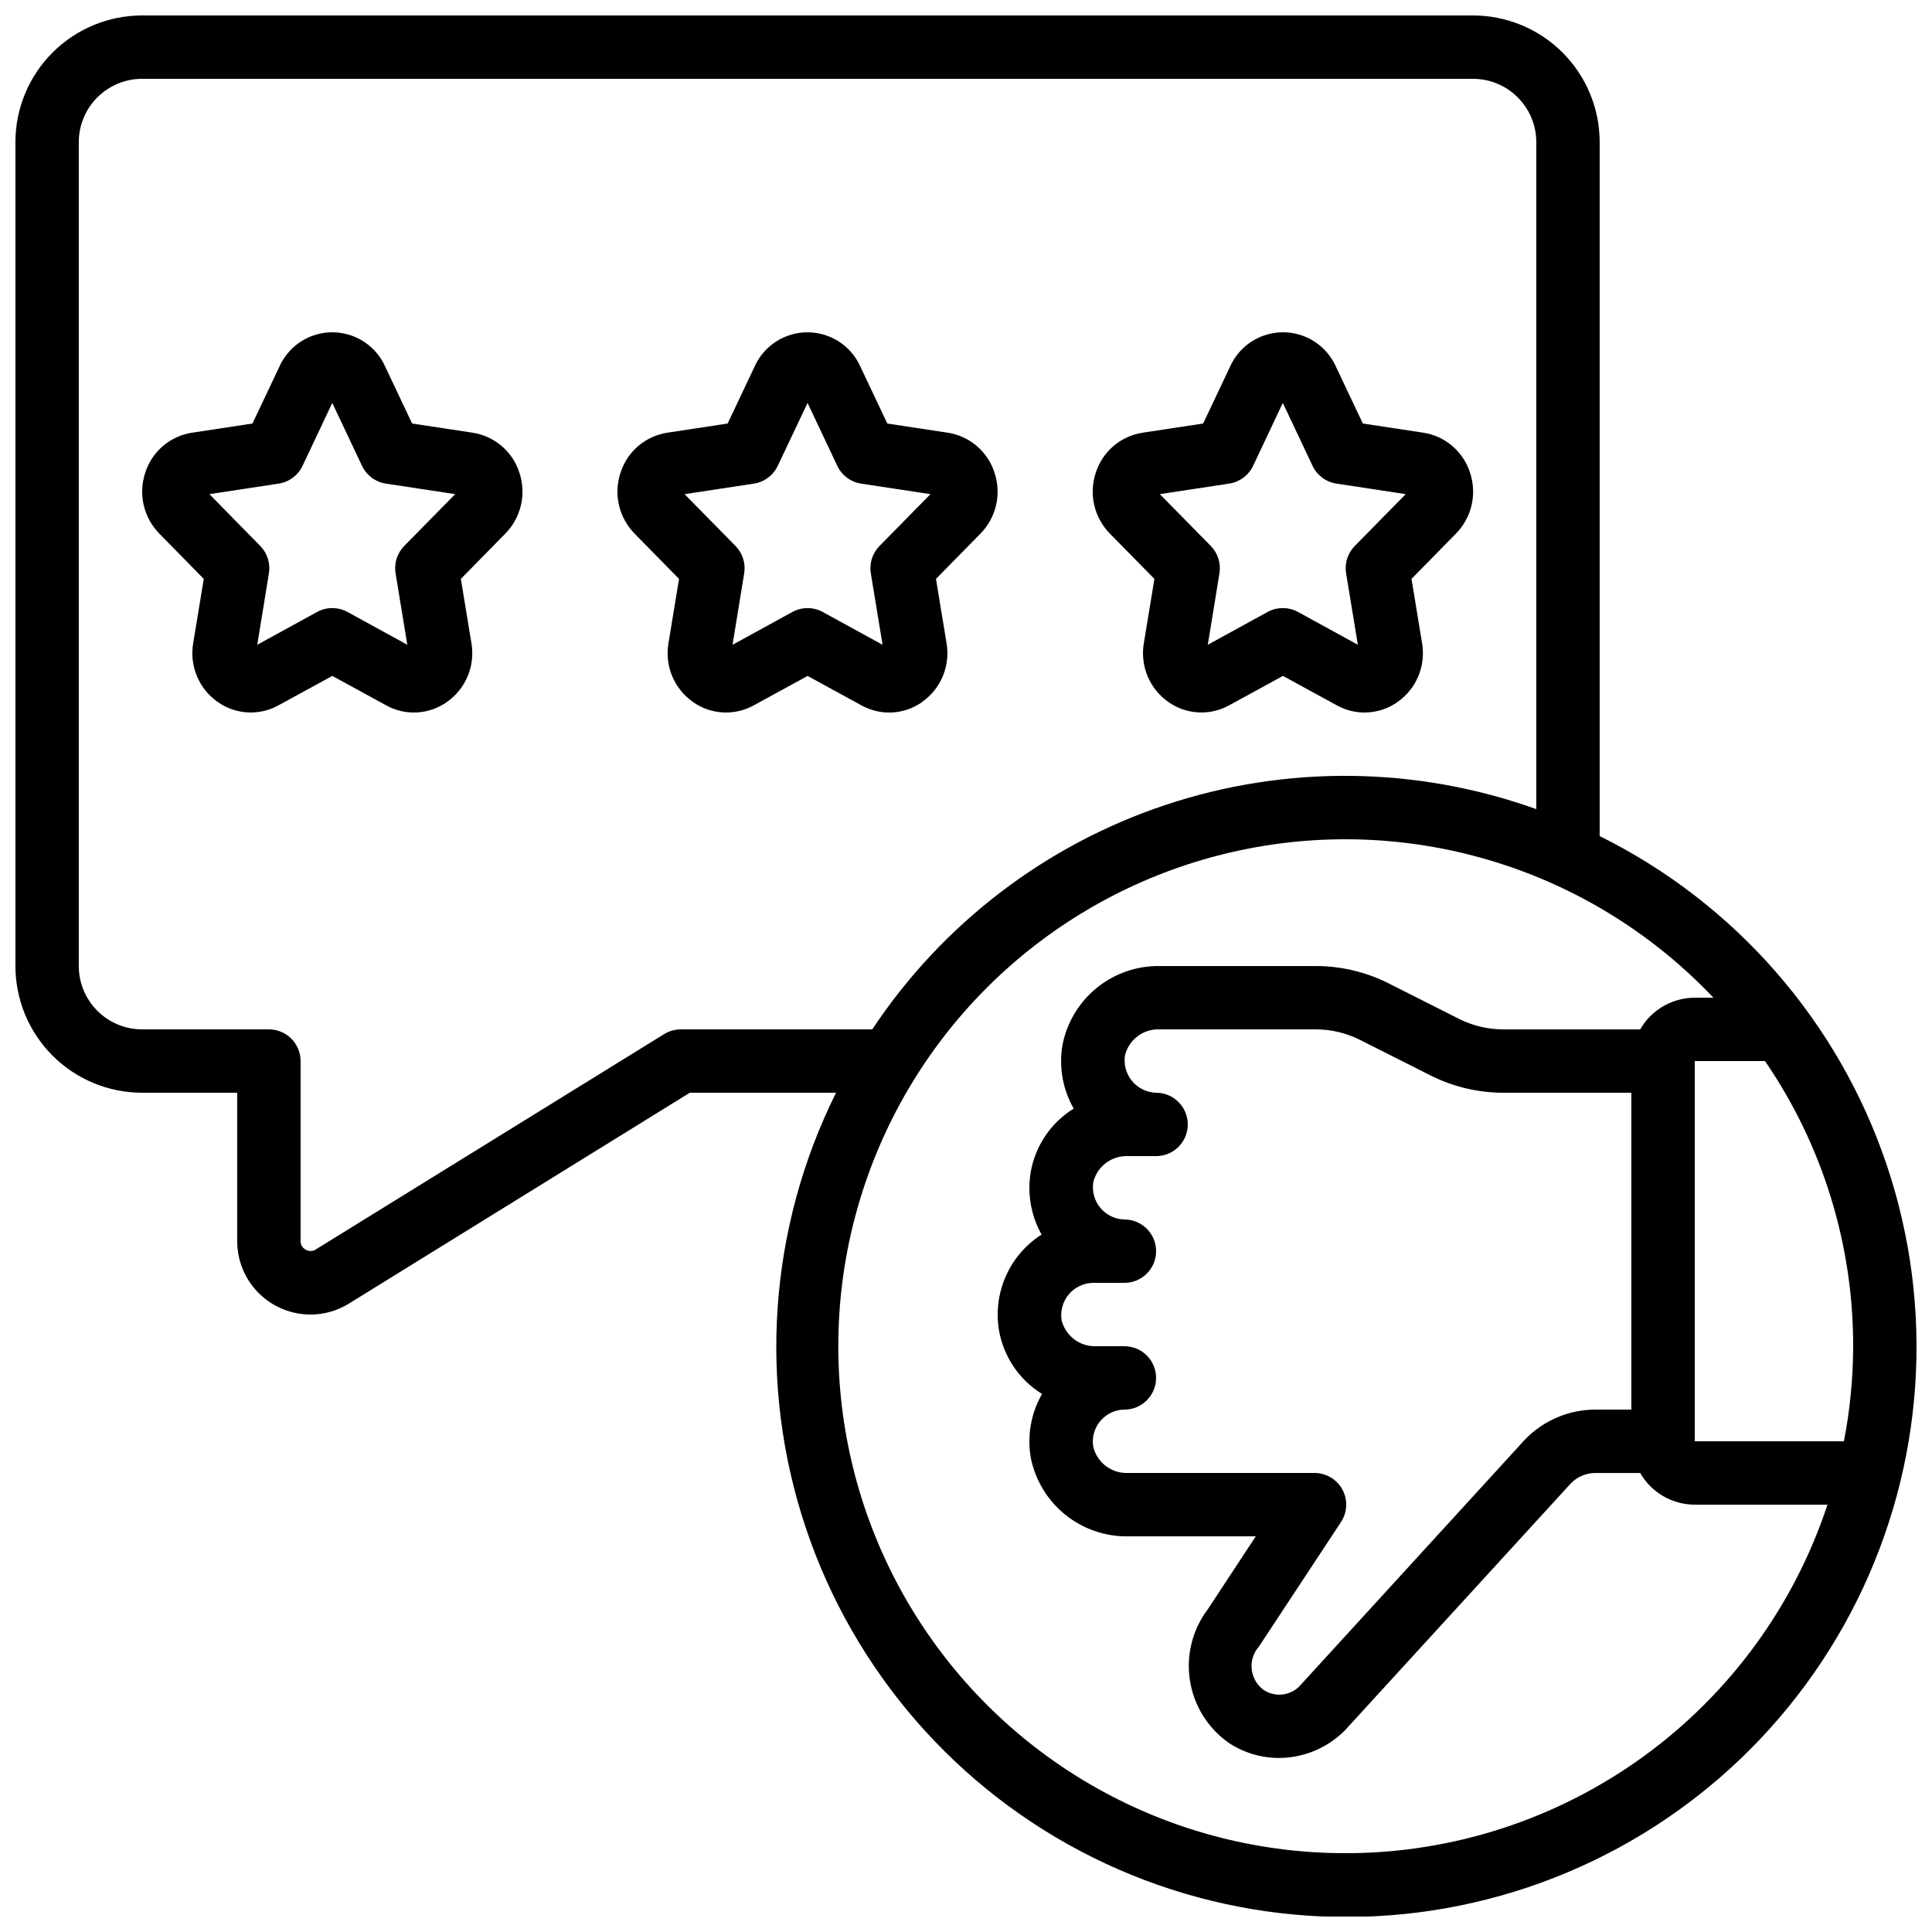
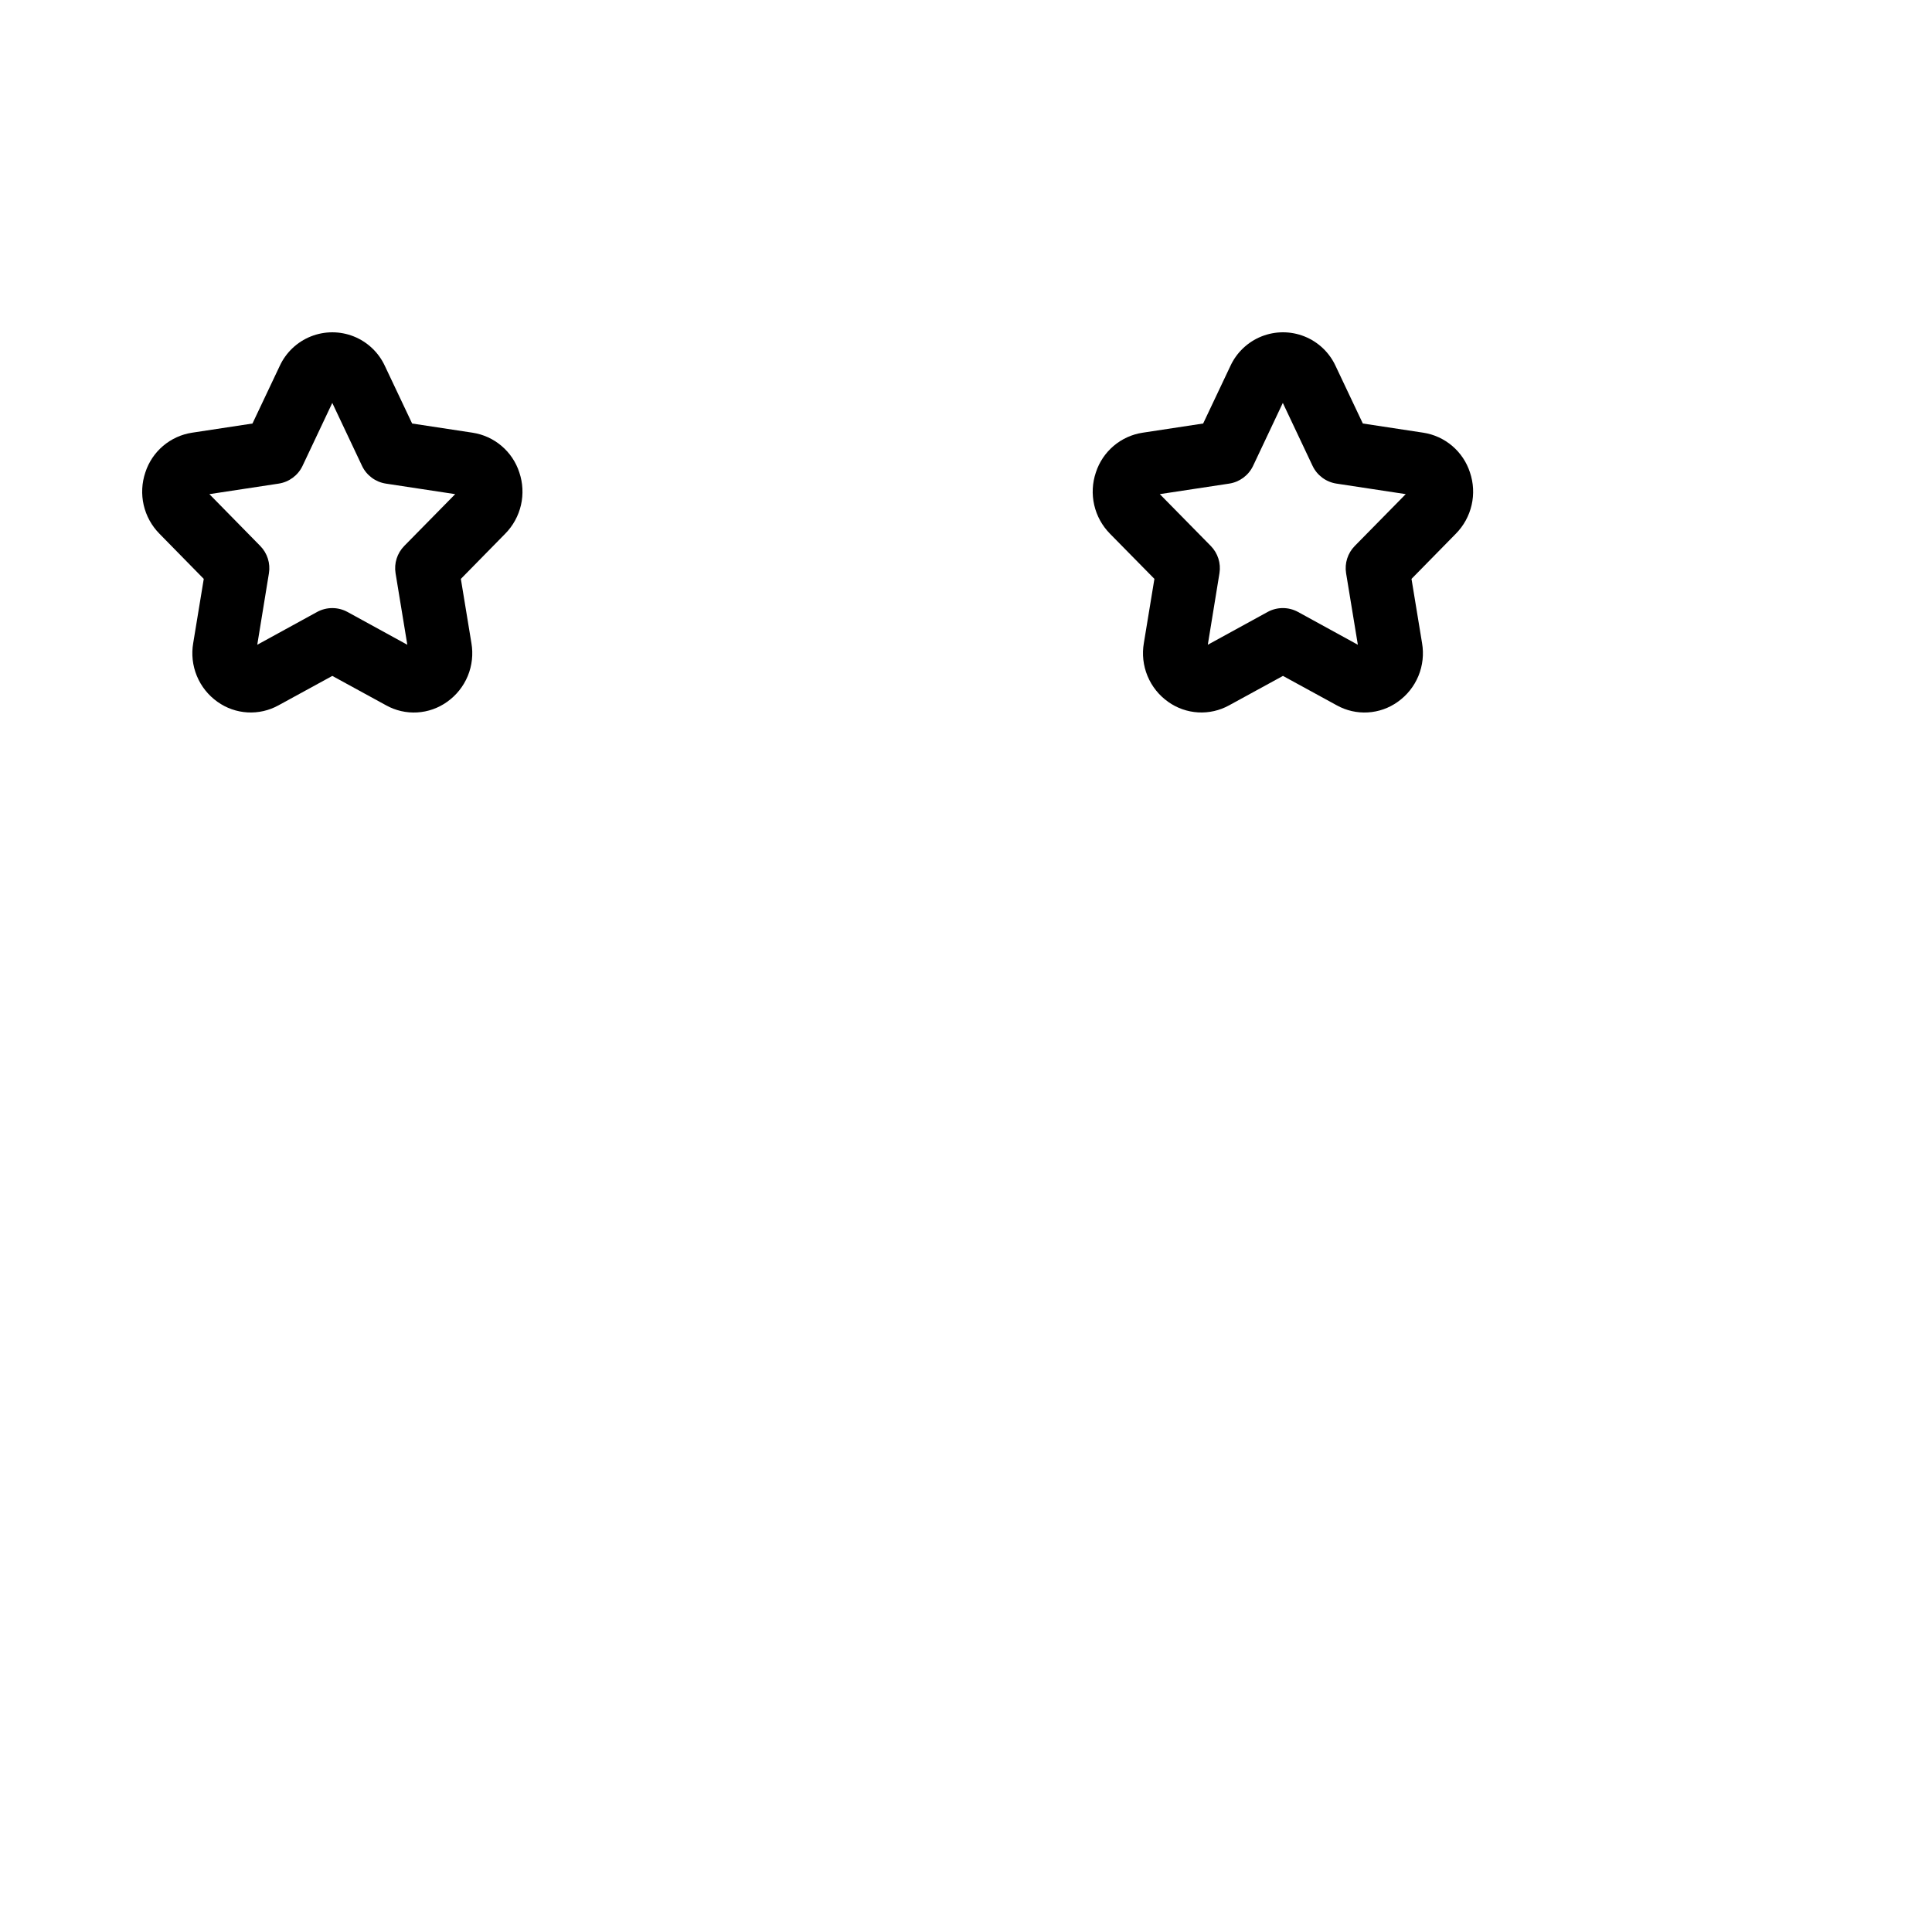
<svg xmlns="http://www.w3.org/2000/svg" width="800px" height="800px" version="1.1" viewBox="144 144 512 512">
  <defs>
    <clipPath id="a">
-       <path d="m148.09 148.09h503.81v503.81h-503.81z" />
-     </clipPath>
+       </clipPath>
  </defs>
  <g clip-path="url(#a)">
-     <path d="m567.93 365.57v-183.89c0-8.906-3.539-17.449-9.836-23.75-6.301-6.297-14.844-9.836-23.75-9.836h-352.67c-8.906 0-17.449 3.539-23.75 9.836-6.297 6.301-9.836 14.844-9.836 23.75v218.32c0 8.906 3.539 17.449 9.836 23.75 6.301 6.297 14.844 9.836 23.75 9.836h25.191v39.305c-0.012 5.16 2.027 10.113 5.672 13.766s8.59 5.707 13.75 5.707c3.598 0.004 7.121-1 10.176-2.898l90.344-55.879h38.758c-17.867 35.883-20.742 77.395-7.992 115.4 12.75 38 40.078 69.379 75.973 87.227 35.891 17.848 77.402 20.699 115.4 7.93 37.996-12.77 69.359-40.117 87.188-76.02s20.656-77.418 7.863-115.41c-12.789-37.988-40.152-69.336-76.066-87.145zm-243.51 51.223c-1.555 0-3.082 0.434-4.406 1.25l-92.363 57.098h-0.004c-0.789 0.5-1.793 0.52-2.602 0.051-0.859-0.434-1.398-1.32-1.387-2.285v-47.719c0-2.227-0.883-4.359-2.457-5.938-1.574-1.574-3.711-2.457-5.938-2.457h-33.59c-4.453 0-8.723-1.77-11.875-4.918-3.148-3.152-4.918-7.422-4.918-11.875v-218.32c0-4.453 1.77-8.723 4.918-11.875 3.152-3.148 7.422-4.918 11.875-4.918h352.67c4.453 0 8.727 1.77 11.875 4.918 3.148 3.152 4.918 7.422 4.918 11.875v176.75c-31.633-11.344-66.156-11.762-98.055-1.184-31.898 10.578-59.332 31.543-77.918 59.543zm176.34 218.32c-45.219 0.086-87.445-22.582-112.36-60.316-24.918-37.734-29.184-85.469-11.348-127.02 17.836-41.551 55.379-71.344 99.895-79.277 44.52-7.93 90.039 7.066 121.12 39.902h-4.945c-5.973 0.02-11.484 3.219-14.457 8.398h-36.344c-3.926-0.016-7.797-0.91-11.328-2.621l-19.465-9.816h0.004c-5.84-2.852-12.254-4.34-18.75-4.356h-41.48c-6.074-0.078-11.98 1.98-16.688 5.82-4.707 3.836-7.914 9.207-9.059 15.172-0.973 5.773 0.082 11.707 2.988 16.793-6.019 3.715-10.164 9.824-11.387 16.793-0.965 5.695 0.051 11.547 2.875 16.582-4.172 2.664-7.469 6.5-9.473 11.023-2.004 4.523-2.633 9.539-1.805 14.422 1.23 6.965 5.375 13.074 11.395 16.793-2.91 5.082-3.969 11.016-3 16.793 1.156 5.957 4.371 11.316 9.078 15.148 4.707 3.828 10.609 5.883 16.676 5.801h33.891l-12.738 19.363c-4.055 5.379-5.754 12.172-4.715 18.824 1.035 6.652 4.727 12.605 10.223 16.492 3.961 2.644 8.621 4.055 13.383 4.047 6.559-0.016 12.84-2.641 17.457-7.297l59.973-65.562c1.715-1.711 4.039-2.672 6.465-2.66h11.824c2.973 5.18 8.484 8.379 14.457 8.398h35.176c-8.859 26.84-25.949 50.211-48.844 66.793-22.895 16.578-50.43 25.527-78.695 25.57zm-1-96.355v0.004c-1.469-2.719-4.309-4.414-7.398-4.41h-49.457c-4.312 0.164-8.148-2.727-9.176-6.918-0.41-2.441 0.266-4.938 1.852-6.836 1.59-1.898 3.926-3.012 6.402-3.039 4.637 0 8.395-3.762 8.395-8.398s-3.758-8.395-8.395-8.395h-7.477c-4.312 0.164-8.148-2.727-9.176-6.922-0.375-2.434 0.316-4.91 1.895-6.801 1.582-1.891 3.898-3.008 6.359-3.074h8.398c4.637 0 8.395-3.758 8.395-8.395 0-4.637-3.758-8.398-8.395-8.398-2.469-0.059-4.793-1.18-6.371-3.078-1.582-1.895-2.266-4.383-1.875-6.82 1.031-4.184 4.863-7.062 9.168-6.894h7.473c4.637 0 8.398-3.758 8.398-8.395 0-4.641-3.762-8.398-8.398-8.398-2.465-0.07-4.777-1.195-6.356-3.09-1.578-1.895-2.266-4.375-1.891-6.809 1.035-4.184 4.863-7.066 9.172-6.894h41.48c3.926 0.012 7.797 0.91 11.324 2.629l19.465 9.809v-0.004c5.84 2.856 12.25 4.344 18.75 4.359h34.008v83.969h-9.488c-7.019-0.004-13.738 2.828-18.633 7.859l-59.938 65.555c-2.551 2.488-6.504 2.84-9.453 0.84-1.754-1.309-2.879-3.293-3.106-5.469-0.227-2.172 0.469-4.344 1.914-5.984l21.746-32.992c1.703-2.578 1.852-5.887 0.387-8.605zm135.35-37.992c-0.02 8.453-0.84 16.887-2.453 25.188h-39.531v-100.76h18.625c15.242 22.254 23.387 48.602 23.359 75.574z" />
-   </g>
+     </g>
  <path d="m269.24 258.67-16.02-2.434-7.223-15.258c-1.648-3.566-4.602-6.367-8.25-7.824-3.648-1.453-7.719-1.453-11.367 0-3.652 1.457-6.602 4.258-8.25 7.824l-7.223 15.258-16.012 2.434c-2.836 0.434-5.496 1.648-7.684 3.508-2.188 1.859-3.812 4.289-4.695 7.019-0.941 2.785-1.094 5.781-0.438 8.645 0.66 2.867 2.102 5.496 4.168 7.59l11.754 11.98-2.797 17.012c-0.508 2.938-0.172 5.961 0.969 8.719 1.137 2.754 3.035 5.129 5.473 6.852 2.328 1.66 5.082 2.633 7.938 2.797 2.859 0.164 5.703-0.484 8.211-1.867l14.273-7.801 14.273 7.801c2.504 1.391 5.352 2.043 8.211 1.875 2.859-0.164 5.609-1.137 7.938-2.805 2.438-1.723 4.336-4.098 5.477-6.852 1.137-2.758 1.473-5.781 0.965-8.719l-2.797-17.012 11.754-11.973c2.07-2.094 3.516-4.723 4.176-7.59 0.656-2.867 0.508-5.863-0.438-8.652-0.883-2.731-2.512-5.16-4.699-7.019-2.188-1.863-4.848-3.074-7.688-3.508zm-18.113 30.012h0.004c-1.879 1.91-2.734 4.602-2.301 7.246l3.113 18.941-15.852-8.691c-2.512-1.371-5.551-1.371-8.062 0l-15.852 8.691 3.09-18.941c0.434-2.644-0.422-5.336-2.301-7.246l-13.477-13.73 18.355-2.789c2.758-0.418 5.133-2.18 6.328-4.699l7.887-16.688 7.883 16.684v0.004c1.199 2.519 3.57 4.281 6.332 4.699l18.355 2.789z" />
-   <path d="m388.4 330c2.438-1.723 4.336-4.098 5.477-6.852 1.137-2.758 1.473-5.781 0.965-8.719l-2.797-17.012 11.754-11.973c2.07-2.094 3.516-4.723 4.176-7.59 0.66-2.867 0.508-5.863-0.438-8.652-0.883-2.727-2.508-5.156-4.691-7.016s-4.844-3.078-7.676-3.512l-16.02-2.434-7.223-15.258c-1.648-3.566-4.602-6.367-8.254-7.824-3.648-1.453-7.715-1.453-11.367 0-3.648 1.457-6.602 4.258-8.25 7.824l-7.223 15.258-16.012 2.434c-2.832 0.438-5.488 1.656-7.668 3.516s-3.801 4.285-4.684 7.012c-0.945 2.785-1.094 5.781-0.438 8.645 0.66 2.867 2.102 5.496 4.168 7.59l11.754 11.98-2.797 17.012c-0.508 2.938-0.176 5.961 0.965 8.719 1.141 2.754 3.039 5.129 5.477 6.852 2.328 1.664 5.082 2.633 7.938 2.797 2.859 0.168 5.703-0.48 8.211-1.867l14.273-7.801 14.273 7.801c2.504 1.391 5.352 2.043 8.211 1.875 2.856-0.164 5.609-1.137 7.938-2.805zm-26.359-23.816c-2.508-1.371-5.547-1.371-8.059 0l-15.852 8.691 3.09-18.941c0.43-2.644-0.422-5.336-2.301-7.246l-13.504-13.73 18.355-2.789c2.762-0.418 5.133-2.18 6.332-4.699l7.91-16.688 7.883 16.684v0.004c1.199 2.519 3.57 4.281 6.332 4.699l18.355 2.789-13.504 13.73c-1.879 1.91-2.731 4.602-2.301 7.246l3.113 18.941z" />
  <path d="m449.93 297.41-2.797 17.012c-0.508 2.938-0.172 5.961 0.969 8.719 1.137 2.754 3.035 5.129 5.473 6.852 2.328 1.66 5.082 2.633 7.938 2.797 2.859 0.164 5.703-0.484 8.211-1.867l14.273-7.801 14.273 7.801c2.504 1.391 5.352 2.043 8.211 1.875 2.859-0.164 5.609-1.137 7.938-2.805 2.438-1.723 4.336-4.098 5.477-6.852 1.137-2.758 1.473-5.781 0.965-8.719l-2.797-17.012 11.754-11.973c2.07-2.094 3.516-4.723 4.176-7.59 0.66-2.867 0.508-5.863-0.438-8.652-0.883-2.727-2.508-5.156-4.691-7.016-2.184-1.859-4.844-3.078-7.676-3.512l-16.02-2.434-7.223-15.258c-1.648-3.566-4.602-6.367-8.254-7.824-3.648-1.453-7.715-1.453-11.367 0-3.648 1.457-6.602 4.258-8.25 7.824l-7.223 15.258-16.012 2.434c-2.844 0.426-5.512 1.637-7.707 3.5-2.191 1.859-3.824 4.293-4.711 7.027-0.945 2.785-1.098 5.781-0.438 8.645 0.656 2.867 2.102 5.496 4.164 7.59zm19.816-25.25c2.762-0.418 5.137-2.18 6.332-4.699l7.883-16.688 7.883 16.684 0.004 0.004c1.195 2.519 3.57 4.281 6.332 4.699l18.355 2.789-13.504 13.73c-1.879 1.91-2.734 4.602-2.301 7.246l3.113 18.941-15.852-8.691c-2.512-1.371-5.547-1.371-8.059 0l-15.852 8.691 3.086-18.941c0.434-2.644-0.422-5.336-2.301-7.246l-13.504-13.73z" />
</svg>